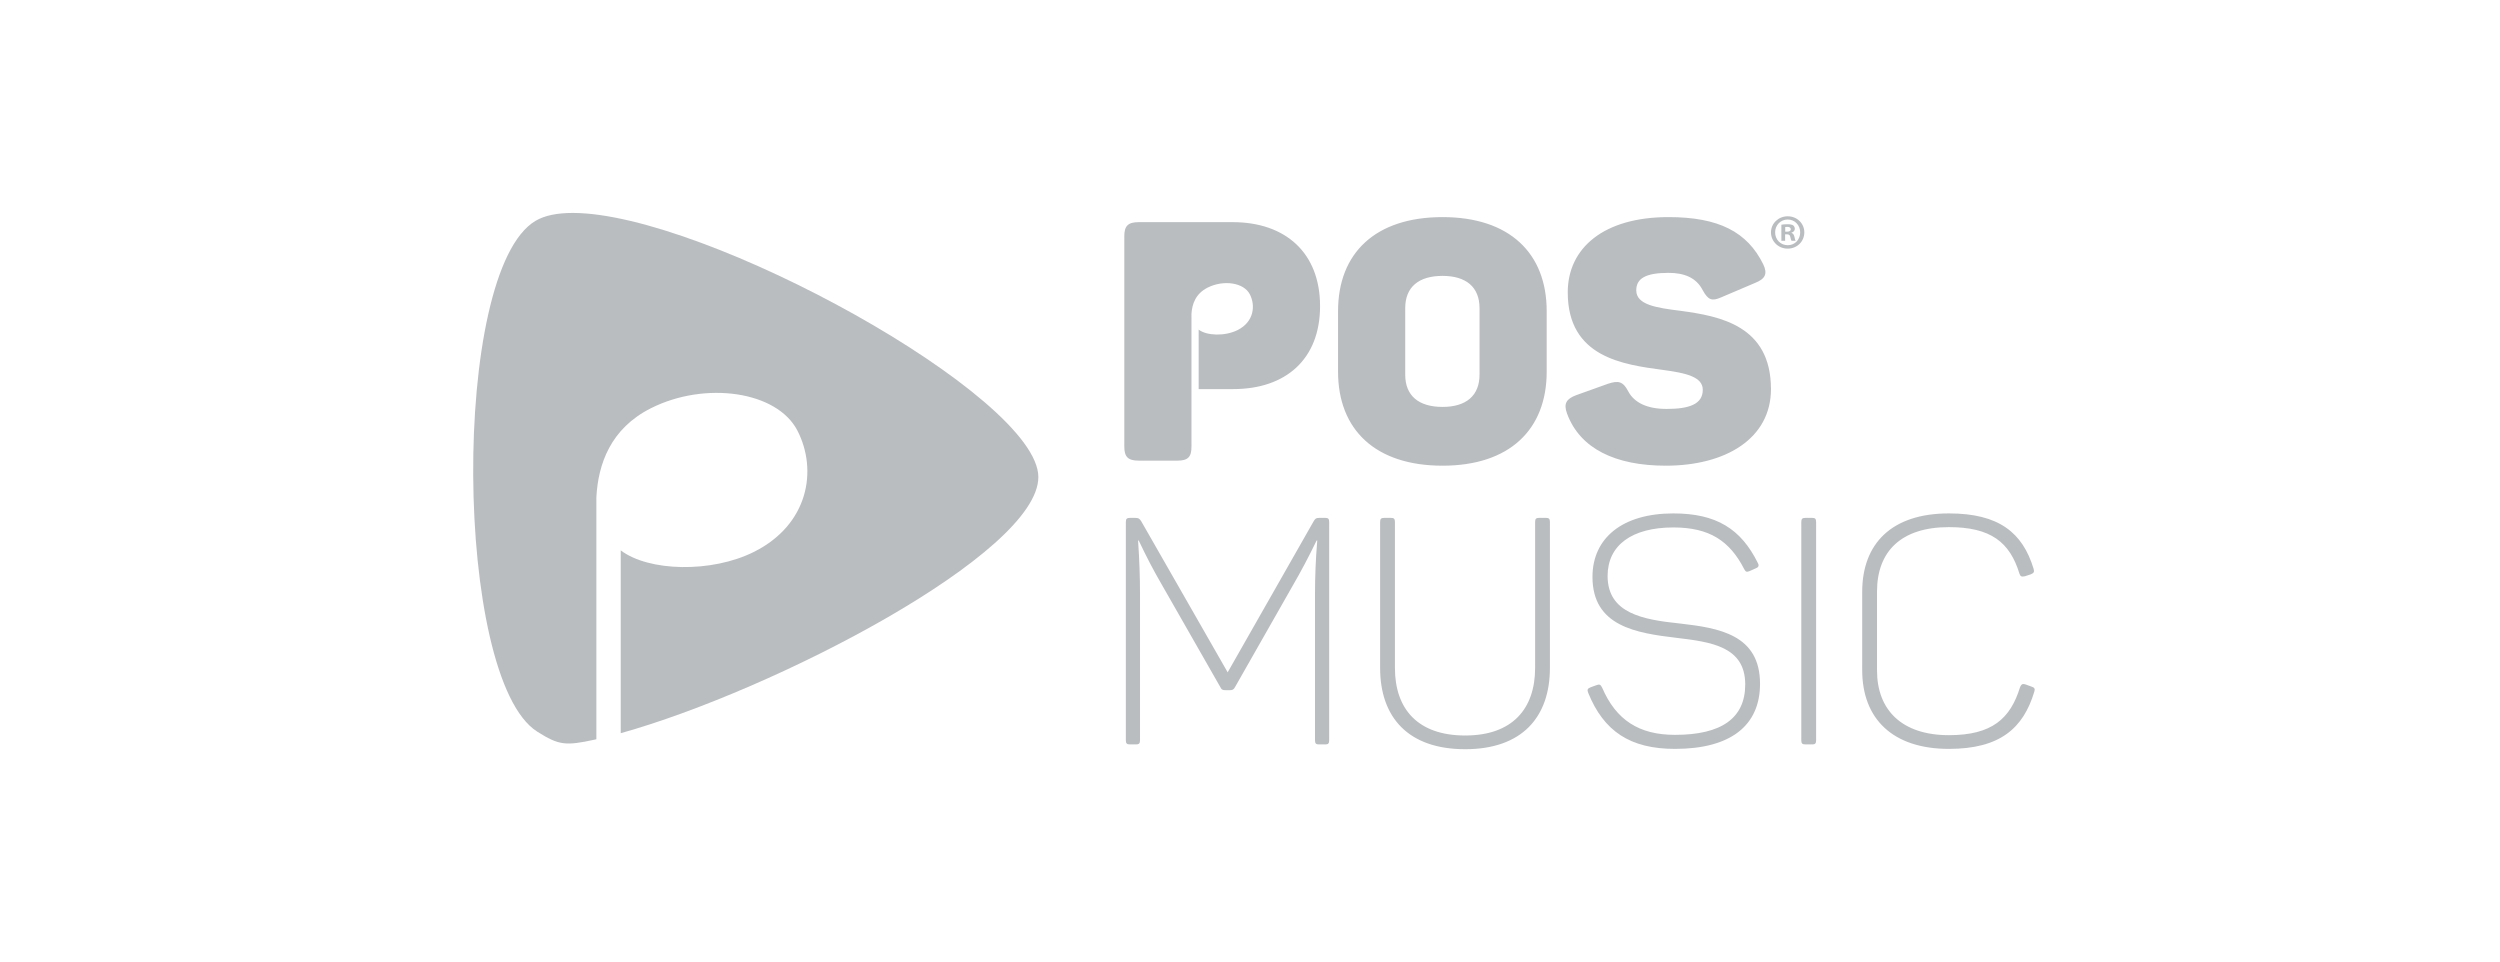
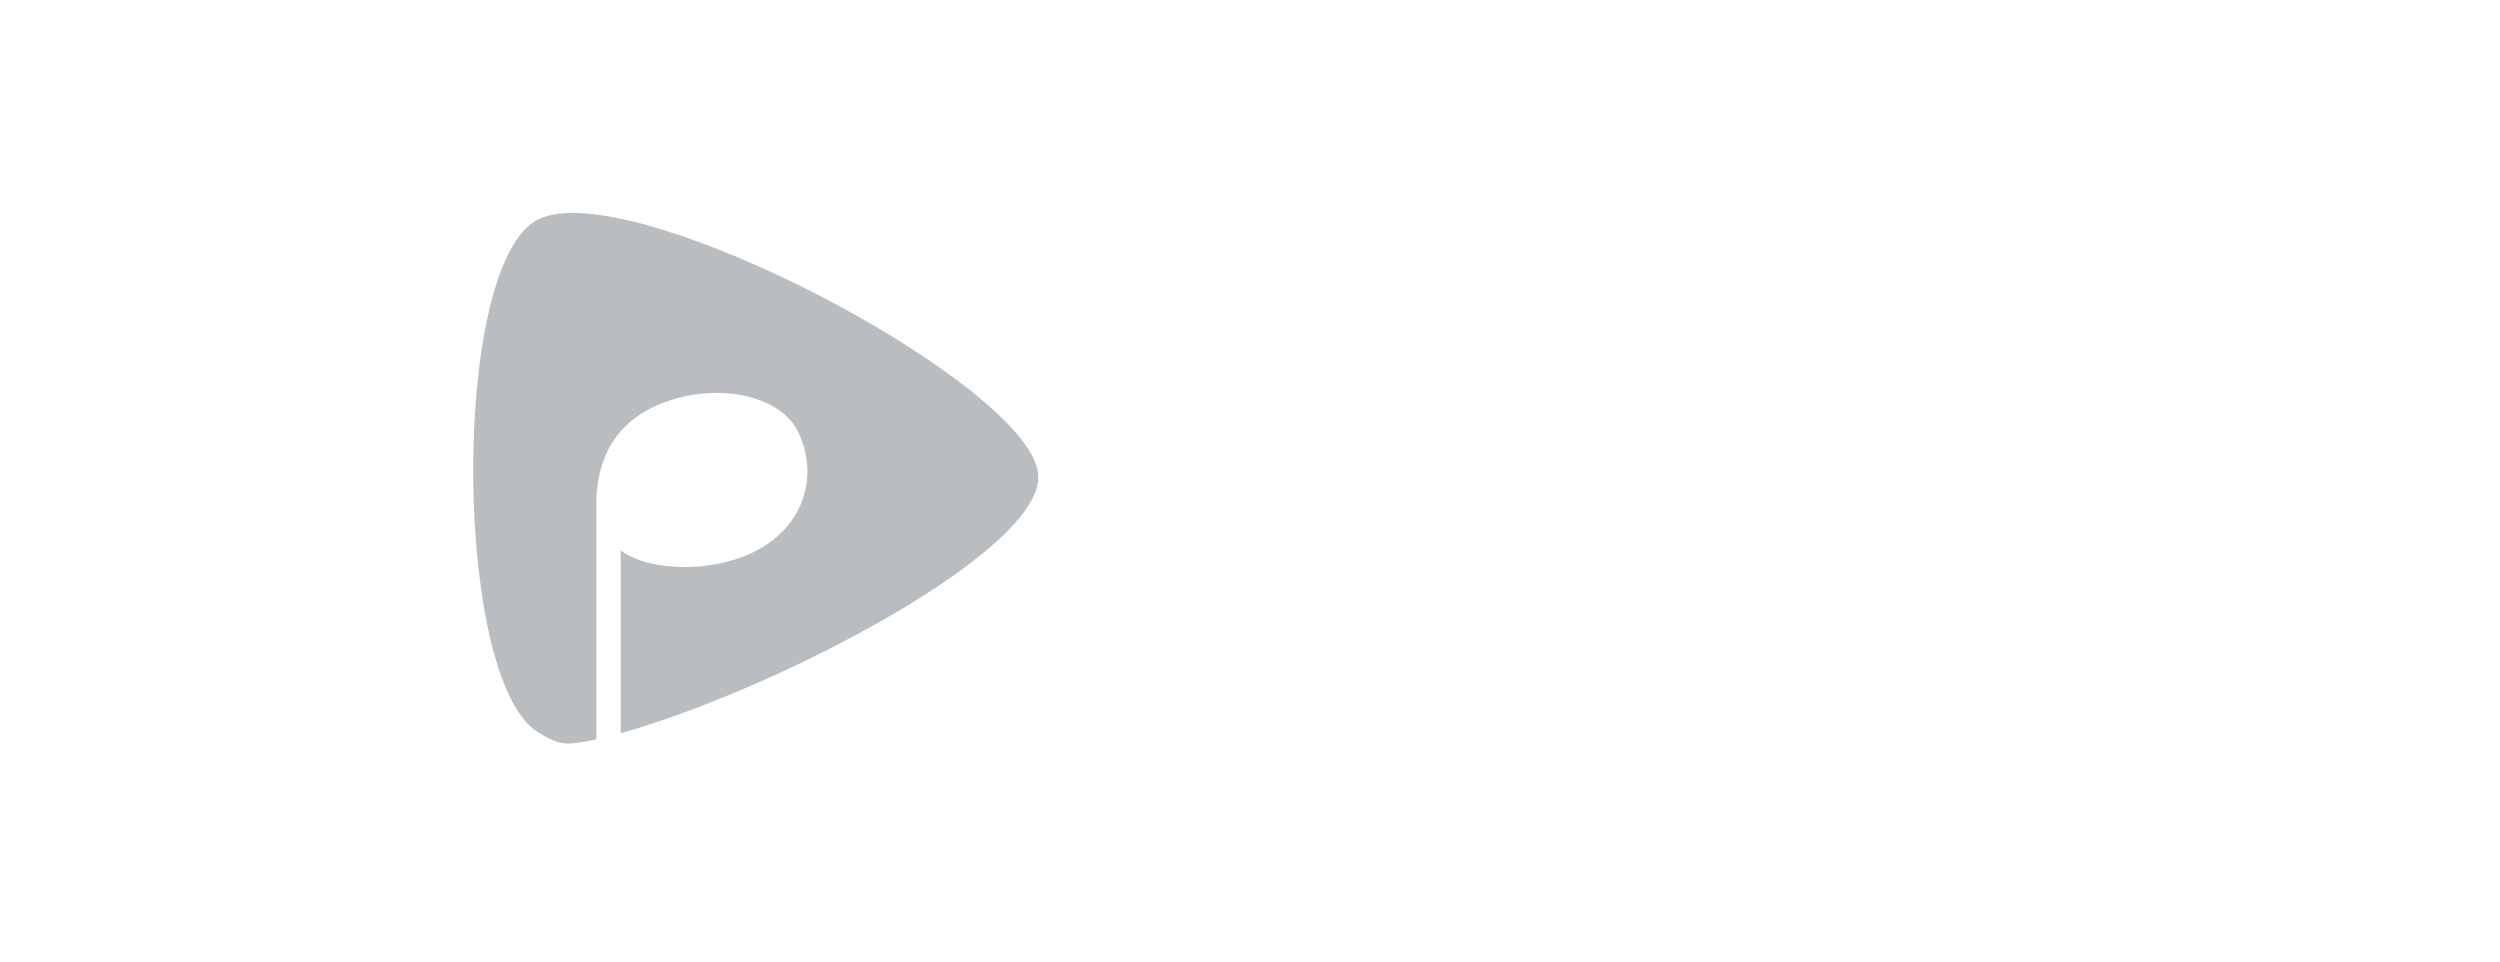
<svg xmlns="http://www.w3.org/2000/svg" width="317" height="122" viewBox="0 0 317 122" fill="none">
-   <path fill-rule="evenodd" clip-rule="evenodd" d="M236.126 75.053V84.966C236.126 91.157 240.008 94.96 247.118 94.96C253.616 94.96 256.557 92.33 257.947 87.718C258.069 87.353 257.988 87.192 257.62 87.07L256.843 86.787C256.476 86.666 256.313 86.747 256.149 87.111C254.923 91.116 252.594 93.22 247.118 93.22C241.193 93.22 238.006 90.064 238.006 85.007V75.013C238.006 69.915 241.071 66.841 247.118 66.841C252.431 66.841 254.841 68.741 256.068 72.748C256.19 73.112 256.353 73.152 256.762 73.071L257.497 72.828C257.865 72.667 257.988 72.545 257.865 72.14C256.476 67.528 253.452 65.1 247.118 65.1C239.886 65.1 236.126 68.903 236.126 75.053ZM201.925 73.152C201.925 79.423 207.482 80.273 212.59 80.88C217.044 81.406 221.294 82.013 221.294 86.787C221.294 91.076 218.27 93.179 212.386 93.179C207.809 93.179 204.908 91.278 203.151 87.192C202.946 86.787 202.824 86.747 202.456 86.868L201.68 87.151C201.271 87.313 201.23 87.475 201.394 87.879C203.355 92.694 206.665 94.96 212.386 94.96C219.496 94.96 223.173 91.966 223.173 86.706C223.173 80.475 217.984 79.625 212.999 79.059C208.381 78.574 203.845 77.805 203.845 73.03C203.845 69.147 206.91 66.881 212.181 66.881C216.758 66.881 219.333 68.58 221.171 72.181C221.375 72.545 221.498 72.545 221.825 72.424L222.642 72.06C222.969 71.938 223.091 71.736 222.888 71.372C220.762 67.083 217.657 65.1 212.181 65.1C205.725 65.1 201.925 68.216 201.925 73.152ZM228.935 65.667C228.526 65.667 228.404 65.788 228.404 66.193V93.867C228.404 94.272 228.526 94.393 228.935 94.393H229.793C230.161 94.393 230.283 94.272 230.283 93.867V66.193C230.283 65.788 230.161 65.667 229.793 65.667H228.935ZM195.142 65.667C194.774 65.667 194.652 65.788 194.652 66.193V84.683C194.652 89.902 191.75 93.261 185.785 93.261C179.778 93.261 176.877 89.902 176.877 84.683V66.193C176.877 65.788 176.754 65.667 176.386 65.667H175.528C175.119 65.667 174.997 65.788 174.997 66.193V84.683C174.997 90.954 178.552 95 185.785 95C192.976 95 196.531 90.954 196.531 84.683V66.193C196.531 65.788 196.409 65.667 196.041 65.667H195.142ZM167.274 65.667C166.865 65.667 166.742 65.788 166.538 66.152L155.669 85.249L144.718 66.112C144.513 65.788 144.391 65.667 143.941 65.667H143.288C142.879 65.667 142.756 65.788 142.756 66.193V93.867C142.756 94.272 142.879 94.393 143.288 94.393H144.023C144.432 94.393 144.554 94.272 144.554 93.867V75.296C144.554 73.112 144.473 70.927 144.309 68.54H144.391C145.371 70.603 146.27 72.343 147.333 74.163L154.729 87.111C154.892 87.475 155.055 87.515 155.423 87.515H155.955C156.282 87.515 156.445 87.434 156.609 87.111L163.882 74.326C164.986 72.424 165.925 70.644 166.947 68.54H167.028C166.824 70.927 166.742 73.192 166.742 75.296V93.867C166.742 94.272 166.865 94.393 167.233 94.393H168.05C168.418 94.393 168.54 94.272 168.54 93.867V66.193C168.54 65.788 168.418 65.667 168.05 65.667H167.274Z" fill="url(#paint0_linear_877_4895)" />
  <path fill-rule="evenodd" clip-rule="evenodd" d="M68.125 92.775C70.865 94.509 71.711 94.592 75.413 93.786L75.621 93.735V84.78V83.636V75.166V72.642V68.246V65.066V63.041C75.85 58.836 77.415 54.34 82.543 51.761C89.414 48.306 98.533 49.58 101.117 54.611C103.7 59.637 102.504 66.505 95.637 69.96C90.213 72.689 82.227 72.469 78.708 69.782L78.708 92.97C98.153 87.542 131.663 70.166 131.663 60.491C131.663 50.294 89.407 27.001 72.62 27C70.673 27 69.07 27.313 67.913 27.997C57.126 34.374 57.532 86.074 68.125 92.775Z" fill="url(#paint1_linear_877_4895)" />
-   <path fill-rule="evenodd" clip-rule="evenodd" d="M211.566 27.528C217.933 27.528 221.547 29.402 223.569 33.492C224.171 34.727 223.828 35.366 222.537 35.878L218.234 37.709C217.073 38.22 216.599 38.05 215.911 36.815C215.094 35.196 213.545 34.599 211.566 34.599C208.64 34.599 207.479 35.324 207.479 36.815C207.479 38.646 210.017 39.03 213.115 39.413C218.105 40.095 224.559 41.287 224.559 49.338C224.559 55.6 218.836 59.05 211.222 59.05C204.811 59.05 200.338 56.878 198.703 52.448C198.23 51.17 198.617 50.574 199.865 50.105L203.908 48.656C205.199 48.23 205.801 48.358 206.446 49.593C207.221 51.085 208.899 51.852 211.308 51.852C214.191 51.852 215.911 51.255 215.911 49.423C215.911 47.762 213.717 47.293 210.878 46.91C205.844 46.229 198.789 45.334 198.789 37.07C198.789 31.447 203.349 27.528 211.566 27.528ZM182.915 27.528C191.39 27.528 196.122 32.086 196.122 39.456V47.123C196.122 54.492 191.39 59.05 182.915 59.05C174.396 59.05 169.664 54.492 169.664 47.123V39.456C169.664 32.086 174.396 27.528 182.915 27.528ZM156.285 28.167C162.996 28.167 167.385 32.044 167.385 38.817C167.385 45.547 163.039 49.338 156.371 49.338L151.99 49.338V41.795C153.029 42.588 155.338 42.653 156.938 41.847C158.964 40.827 159.238 38.798 158.476 37.315C157.714 35.829 155.149 35.453 153.122 36.473C151.609 37.234 151.147 38.562 151.08 39.804V56.622C151.08 57.943 150.649 58.411 149.272 58.411H144.411C143.034 58.411 142.561 57.943 142.561 56.622V29.956C142.561 28.636 143.034 28.167 144.411 28.167H156.285ZM182.915 34.983C179.903 34.983 178.182 36.388 178.182 39.072V47.506C178.182 50.19 179.903 51.596 182.915 51.596C185.883 51.596 187.604 50.19 187.604 47.506V39.072C187.604 36.388 185.883 34.983 182.915 34.983ZM226.68 27.425C227.873 27.425 228.789 28.332 228.789 29.463C228.789 30.619 227.873 31.527 226.68 31.527C225.5 31.527 224.559 30.619 224.559 29.463C224.559 28.332 225.5 27.425 226.68 27.425ZM226.68 27.835C225.764 27.835 225.086 28.569 225.086 29.463C225.086 30.371 225.764 31.092 226.693 31.092C227.597 31.092 228.262 30.371 228.262 29.476C228.262 28.569 227.597 27.835 226.68 27.835ZM226.668 28.432C227.057 28.432 227.233 28.494 227.383 28.581C227.496 28.668 227.584 28.83 227.584 29.029C227.584 29.252 227.408 29.426 227.157 29.501V29.525C227.358 29.6 227.471 29.749 227.534 30.023C227.597 30.334 227.634 30.458 227.685 30.532H227.17C227.107 30.458 227.069 30.271 227.006 30.035C226.969 29.811 226.843 29.712 226.58 29.712H226.354V30.532H225.877V28.494C226.065 28.457 226.329 28.432 226.668 28.432ZM226.63 28.767C226.504 28.767 226.416 28.78 226.366 28.792V29.377H226.592C226.856 29.377 227.069 29.289 227.069 29.078C227.069 28.892 226.931 28.767 226.63 28.767Z" fill="#BABDC0" />
  <defs>
    <linearGradient id="paint0_linear_877_4895" x1="5904.96" y1="1708.4" x2="5634.66" y2="909.97" gradientUnits="userSpaceOnUse">
      <stop stop-color="#BABDC0" />
      <stop offset="1" stop-color="#BABDC0" />
    </linearGradient>
    <linearGradient id="paint1_linear_877_4895" x1="3643.16" y1="6224.32" x2="2147.45" y2="1104.56" gradientUnits="userSpaceOnUse">
      <stop stop-color="#BABDC0" />
      <stop offset="1" stop-color="#BABDC0" />
    </linearGradient>
  </defs>
</svg>